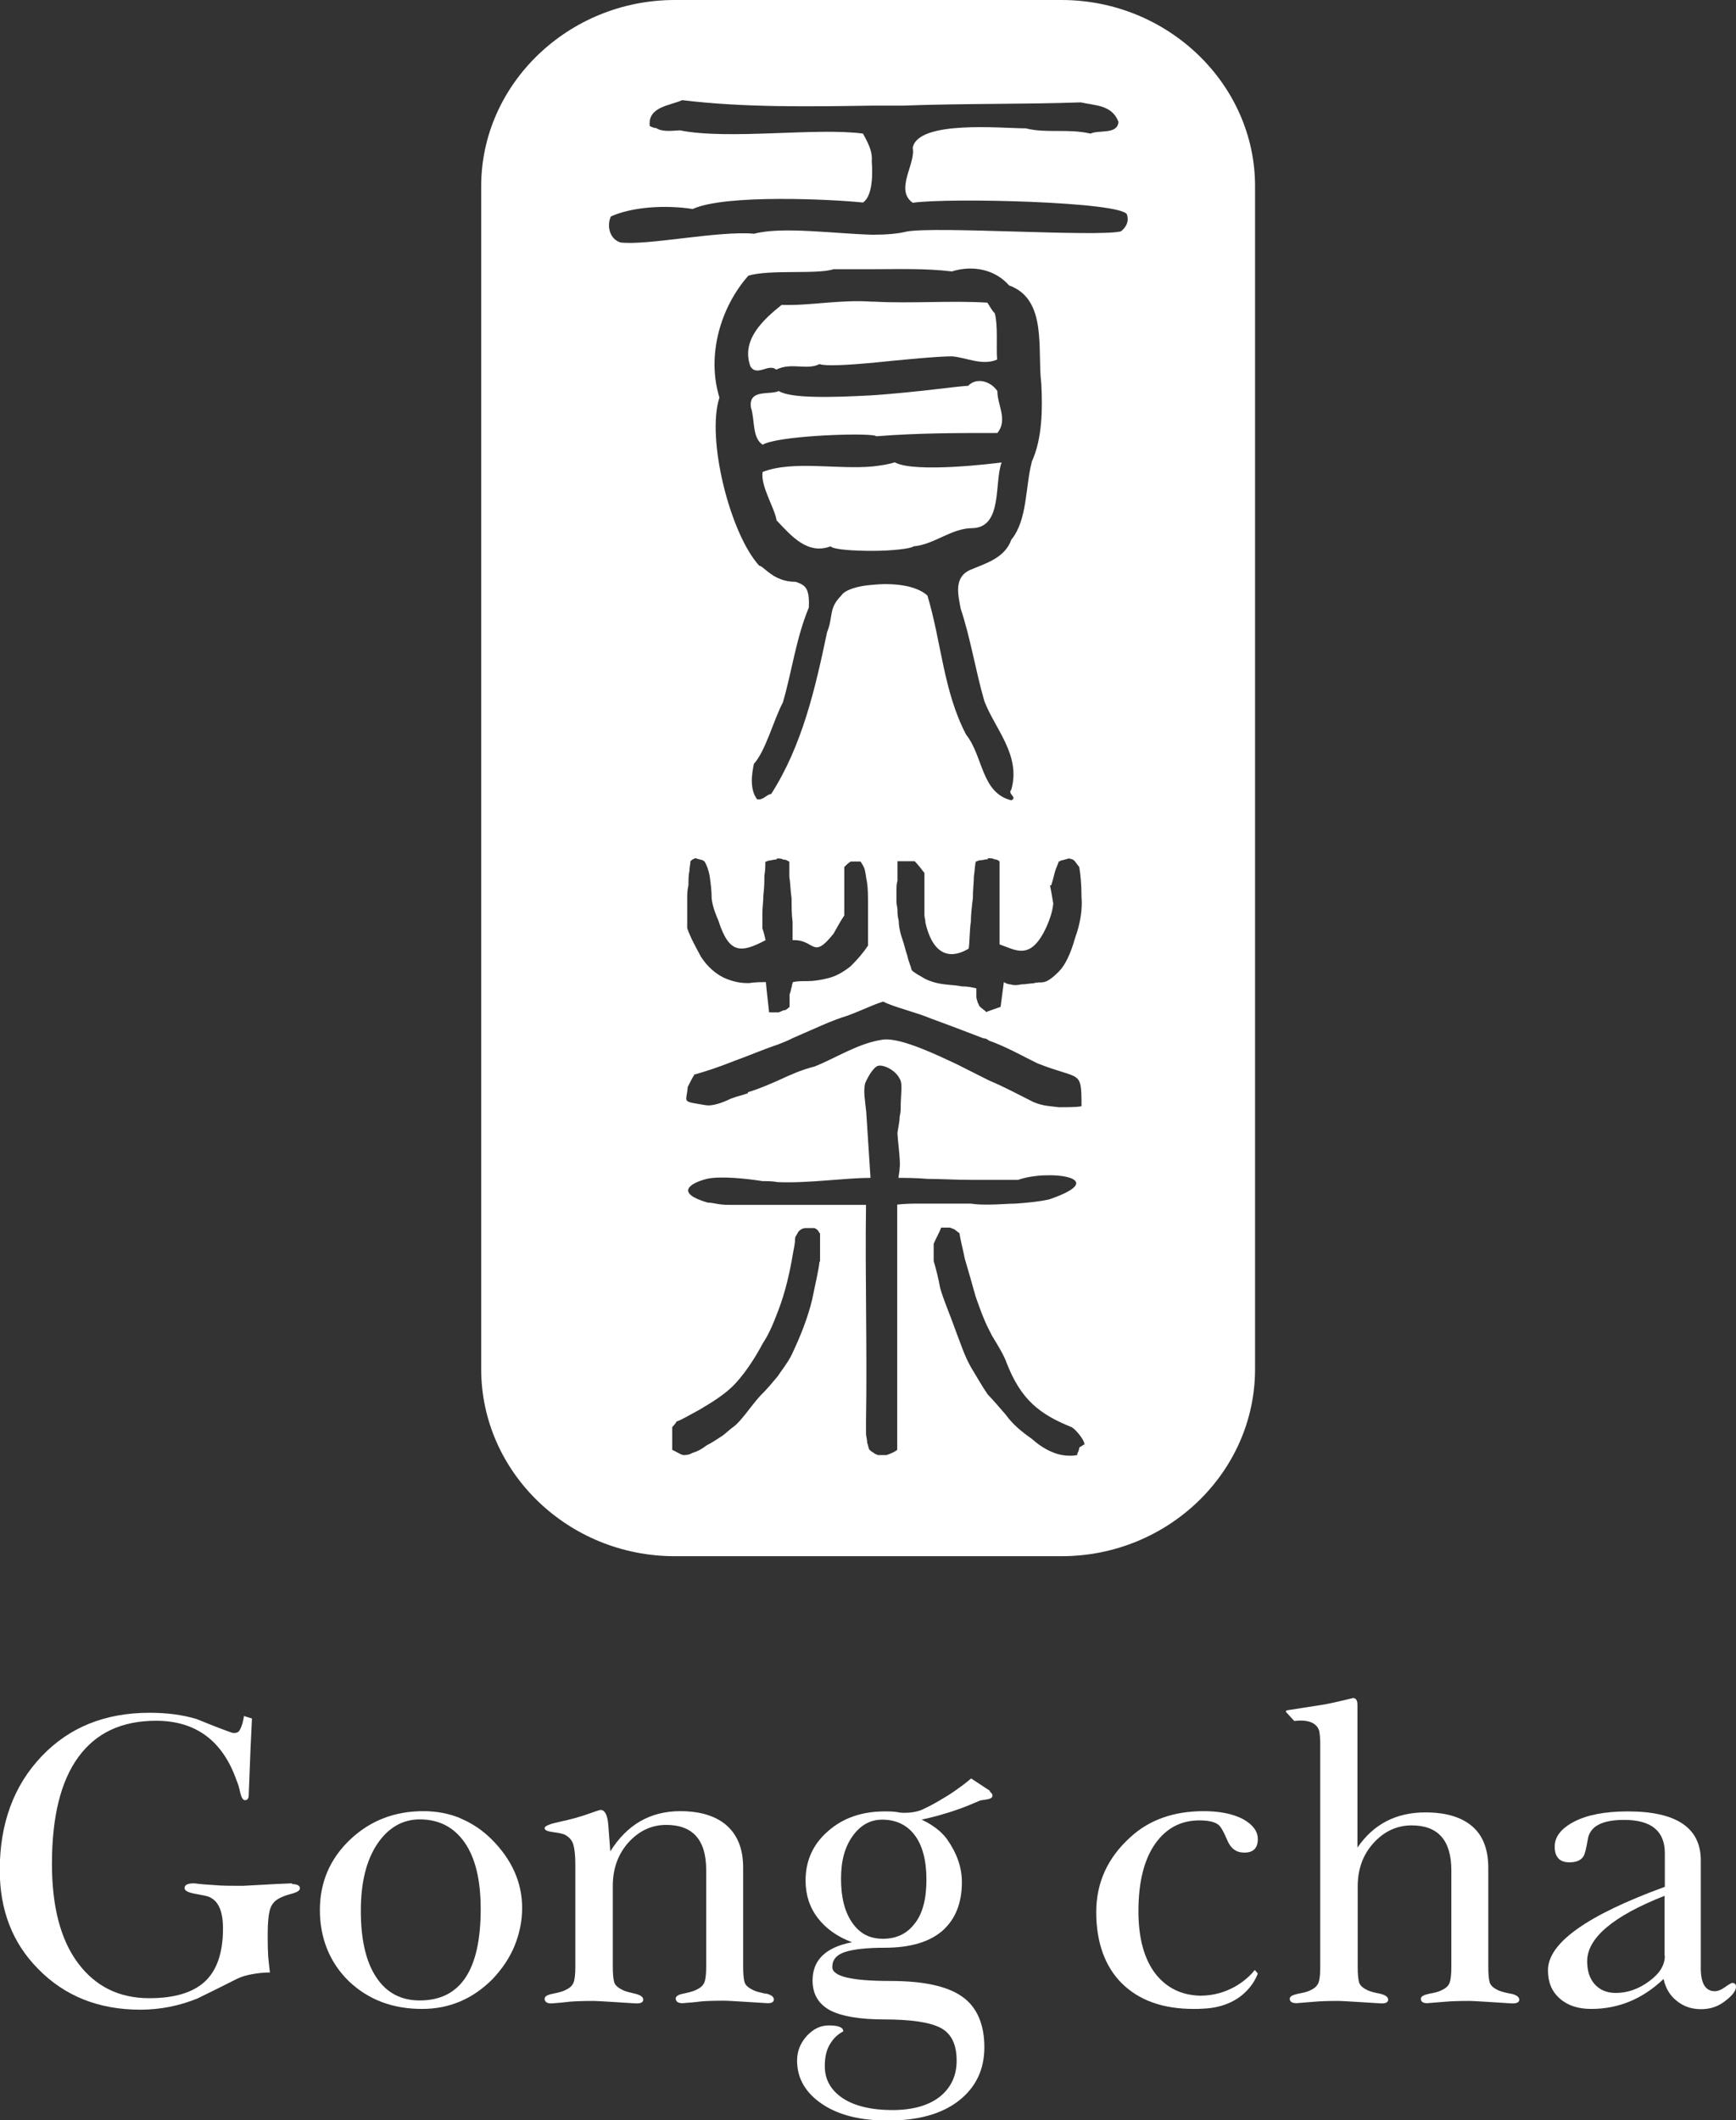
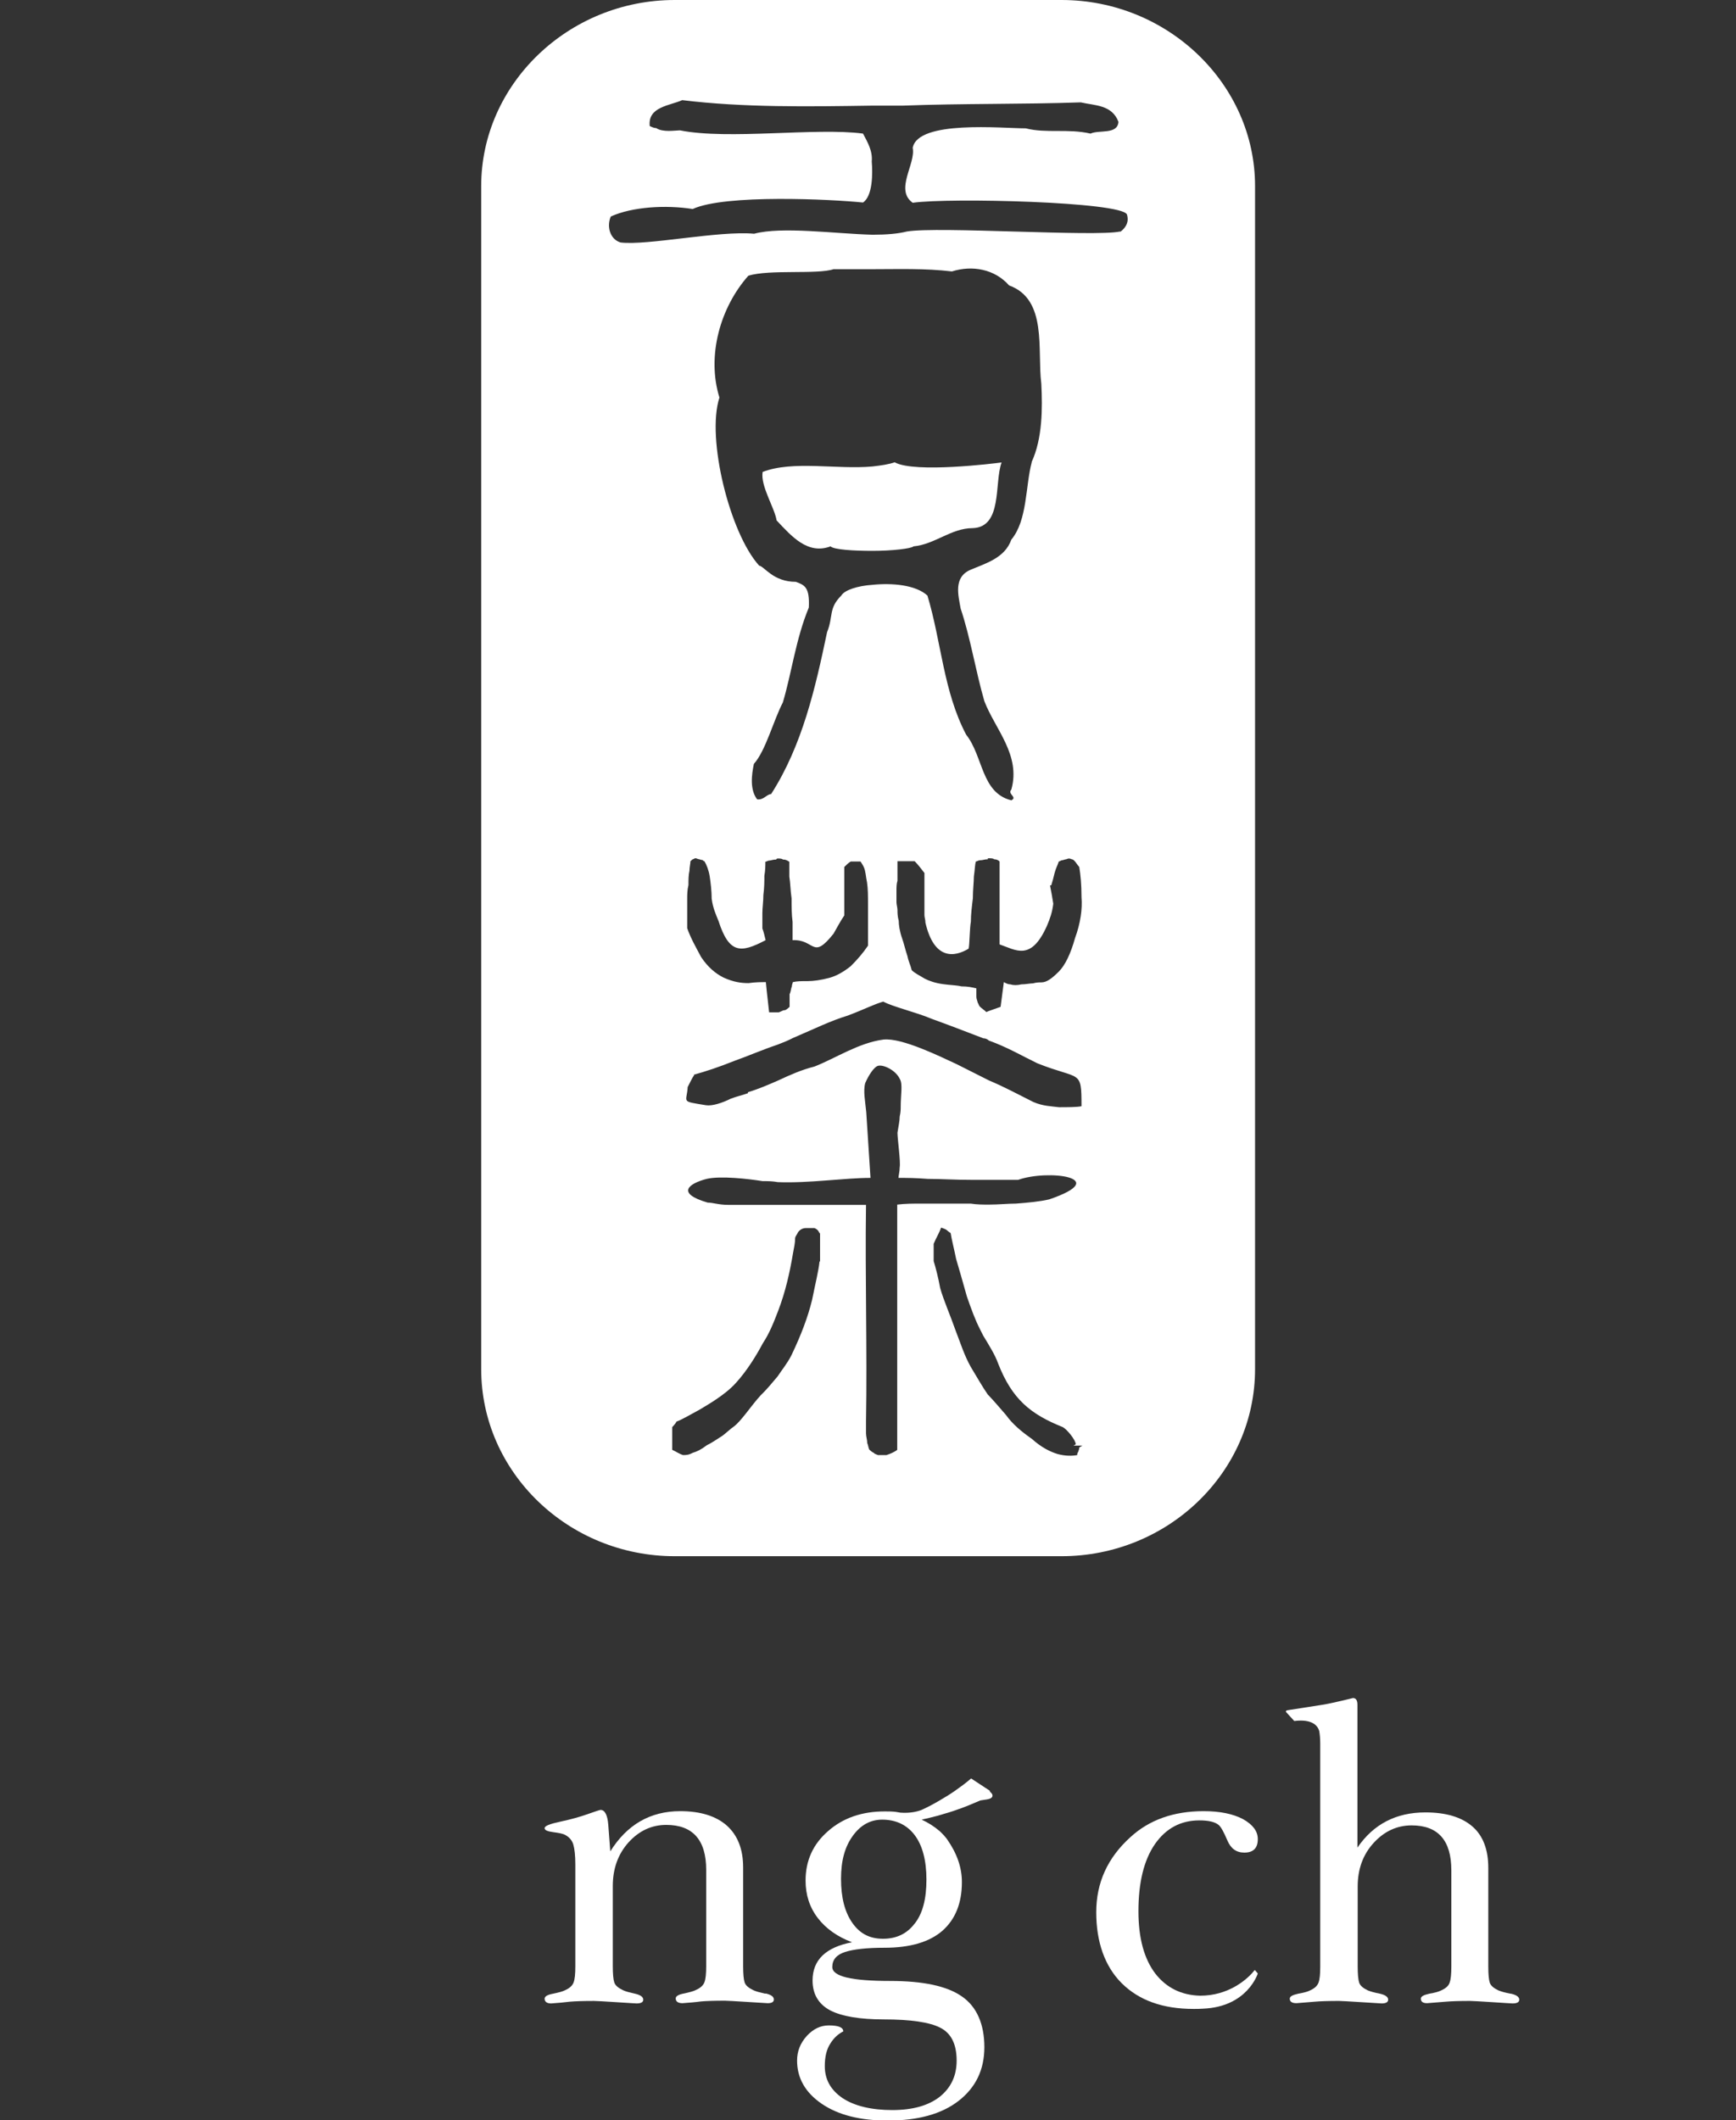
<svg xmlns="http://www.w3.org/2000/svg" id="_レイヤー_2" viewBox="0 0 69.52 84.91">
  <rect x="0" y="0" width="69.52" height="84.91" fill="#333333" stroke="none" />
  <defs>
    <style>.cls-1,.cls-2{fill:#fff;}.cls-2{fill-rule:evenodd;}</style>
  </defs>
  <g id="KV">
    <g>
      <g>
-         <path class="cls-2" d="M31.09,14.8c.61-.3,1.21,.04,1.73-.22,.22,.09,1.12,.04,2.11-.05,1.25-.13,2.64-.26,3.19-.26,.56,.04,1.21,.39,1.81,.13-.04-.56,.04-1.33-.09-1.85-.13-.13-.21-.3-.3-.43-1.42-.09-3.06,.04-4.53-.04h-.09c-1.29-.09-2.5,.17-3.62,.13-.69,.56-1.64,1.38-1.25,2.46,.26,.43,.73-.13,1.03,.13Z" />
        <path class="cls-2" d="M35.84,18.51c-.26,.09-.56,.13-.9,.17-1.42,.13-3.19-.25-4.4,.22-.09,.57,.48,1.43,.56,1.94,.61,.65,1.25,1.38,2.16,1.04,.13,.13,.91,.18,1.68,.18s1.56-.09,1.64-.18c.86-.08,1.51-.73,2.37-.73,1.21-.04,.86-1.81,1.16-2.63-.3,.04-3.45,.43-4.27,0Z" />
-         <path class="cls-2" d="M38.78,15.45c-.3,0-2.08,.26-3.84,.38-1.64,.09-3.28,.13-3.75-.17-.39,.17-1.21-.09-1.12,.65,.17,.52,.04,1.21,.47,1.5,.56-.34,3.67-.47,4.4-.38,.09,0,.13,.04,.17,.04,1.64-.13,3.2-.13,4.83-.13,.43-.52,0-1.12,0-1.68-.26-.39-.82-.56-1.16-.22Z" />
-         <path class="cls-2" d="M42.51,0h-15.49c-4.26,0-7.75,3.37-7.75,7.45V54.83c0,4.13,3.49,7.49,7.75,7.49h15.49c4.26,0,7.75-3.36,7.75-7.49V7.45c0-4.08-3.49-7.45-7.75-7.45Zm-9.69,50.51c-.04,.39-.17,.9-.3,1.55-.17,.69-.43,1.38-.82,2.2-.17,.34-.39,.6-.56,.86-.22,.26-.43,.52-.69,.77-.39,.43-.78,1.04-1.08,1.25-.13,.09-.26,.22-.43,.35-.21,.13-.38,.26-.64,.39-.22,.17-.39,.25-.56,.3-.17,.09-.26,.09-.39,.09-.13-.04-.26-.13-.43-.21v-.91s.13-.13,.17-.22c.22-.08,.52-.26,.91-.47,.35-.21,1.04-.6,1.47-1.08,.43-.47,.81-1.08,1.08-1.59,.26-.39,.43-.82,.61-1.29,.3-.78,.47-1.56,.6-2.33,.04-.22,.08-.39,.08-.56,0-.09,.05-.13,.09-.21,.04-.09,.09-.13,.17-.18,.09-.04,.13-.04,.18-.04h.34s.09,.04,.13,.09c.04,.04,.04,.08,.09,.13v1.12Zm9.28-15.06c.05-.17,.09-.3,.13-.48,.04-.17,.13-.34,.17-.47,.04,0,.09-.05,.13-.05s.13-.04,.17-.04c.09-.04,.13-.04,.22,0,.04,0,.09,.04,.13,.09,.04,.04,.09,.13,.17,.22,.05,.3,.09,.69,.09,1.21,.04,.47-.04,1.04-.26,1.64-.17,.61-.39,1.08-.65,1.34-.26,.26-.48,.43-.69,.43-.08,0-.21,0-.34,.04-.13,0-.3,.04-.47,.04-.17,.04-.31,.04-.44,0-.09,0-.17-.04-.26-.09-.04,.34-.09,.65-.13,.99l-.48,.17-.09,.04c-.09-.09-.17-.13-.26-.22-.04-.04-.04-.08-.09-.17,0-.04-.05-.13-.05-.22v-.34c-.17-.04-.34-.08-.6-.08-.21-.05-.47-.05-.74-.09-.3-.04-.56-.13-.73-.22-.21-.13-.39-.21-.52-.34-.04-.18-.13-.35-.17-.56-.09-.26-.13-.48-.22-.73-.09-.26-.13-.52-.13-.69-.05-.17-.05-.34-.05-.43,0-.09-.04-.22-.04-.31v-.43c0-.17,0-.3,.04-.43v-.78h.69c.13,.13,.26,.3,.39,.47v1.69c0,.09,.04,.17,.04,.3,.35,1.51,1.17,1.38,1.73,1.04,.04-.17,.04-.82,.09-1.08,0-.3,.04-.61,.08-.94,0-.35,.04-.65,.04-.87,.04-.26,.04-.48,.08-.6,.05,0,.09-.05,.18-.05s.18-.04,.3-.04v-.04c.13,0,.21,0,.25,.04,.09,0,.18,.04,.22,.09v3.32c.65,.22,1.25,.69,1.89-.73,.13-.3,.22-.56,.26-.9-.04-.26-.08-.48-.13-.73Zm-.78-16.95c-.26,.96-.17,2.33-.82,3.11-.26,.74-1.03,.95-1.64,1.21-.69,.3-.48,1.03-.39,1.55,.39,1.16,.6,2.5,.95,3.71,.43,1.12,1.47,2.16,1.08,3.54-.17,.18,.26,.3,0,.43-1.21-.3-1.12-1.76-1.81-2.63-.91-1.73-.99-3.71-1.55-5.57-.47-.43-1.42-.51-2.2-.43-.6,.04-1.12,.21-1.25,.43-.52,.52-.31,.82-.57,1.47-.47,2.24-.99,4.53-2.24,6.48-.17,0-.3,.25-.56,.21-.3-.39-.22-.99-.13-1.42,.47-.52,.78-1.73,1.16-2.46,.35-1.17,.52-2.55,1.04-3.8,.04-.82-.17-.9-.52-1.03-.91,0-1.25-.61-1.47-.65-1.17-1.29-2.12-5.09-1.59-6.73-.52-1.68,.04-3.62,1.16-4.88,.86-.26,2.76-.04,3.41-.26h1.55c1.04,0,2.11-.04,3.19,.09,.82-.26,1.72-.09,2.29,.56,1.55,.56,1.12,2.59,1.29,3.93,.05,.99,.05,2.2-.39,3.15Zm-12.55,18.37c.43,1.34,.9,1.3,1.89,.78-.04-.17-.08-.34-.13-.47v-.61c0-.22,.04-.47,.04-.73,.04-.3,.04-.56,.04-.77,.04-.21,.04-.43,.04-.56,.05,0,.09-.05,.18-.05,.04,0,.13-.04,.26-.04,0-.04,.05-.04,.05-.04,.09,0,.17,0,.21,.04,.13,0,.17,.04,.26,.09v.6c.04,.22,.04,.52,.09,.87,0,.34,0,.64,.04,.94v.73c.91-.04,.78,.82,1.64-.26,.13-.22,.26-.48,.43-.73v-1.94c.09-.09,.17-.17,.26-.22h.39s.09,.13,.13,.22c.08,.17,.08,.39,.13,.61,.04,.26,.04,.55,.04,.9v1.64c-.21,.31-.43,.56-.69,.82-.26,.21-.56,.39-.86,.47-.34,.09-.64,.13-.86,.13-.26,0-.43,0-.6,.04,0,.04-.04,.09-.04,.18-.04,.08-.04,.22-.09,.3v.51s-.09,.09-.17,.13c-.09,0-.13,.04-.26,.09h-.39c-.04-.39-.09-.77-.13-1.21-.17,0-.43,0-.69,.04-.3,0-.6-.04-1-.22-.34-.17-.64-.43-.9-.82-.21-.39-.43-.78-.56-1.16v-1.17c0-.17,0-.35,.05-.56,0-.21,0-.39,.04-.57,0-.13,.04-.3,.04-.38,.05-.05,.09-.09,.13-.09,.04-.04,.09-.04,.17,0,.04,0,.13,.04,.17,.04,.04,0,.04,.05,.09,.05,.08,.13,.17,.35,.21,.6,.04,.26,.08,.6,.08,.9,.05,.39,.18,.65,.26,.86Zm-.99,6.17c.47-.13,.99-.3,1.64-.56,.51-.18,1.08-.43,1.73-.65,.21-.08,.43-.17,.6-.26,.91-.39,1.51-.69,2.2-.9,.69-.26,.99-.43,1.42-.56,.39,.21,1.33,.43,1.94,.69,.61,.22,1.29,.48,2.07,.78,.09,0,.17,.04,.22,.09,.73,.26,1.38,.64,1.94,.91,1.73,.69,1.77,.22,1.77,1.72-.17,.04-.6,.04-.9,.04-.3-.04-.64-.04-1.03-.21-.6-.3-1.17-.61-1.77-.86-.43-.22-.86-.43-1.29-.65-.65-.3-2.2-1.07-2.94-.99-.99,.13-1.9,.74-2.76,1.08-.52,.13-.99,.34-1.46,.56-.39,.17-.78,.34-1.21,.47v.04c-.22,.08-.43,.12-.69,.22-.34,.17-.74,.3-.99,.26-1.03-.17-.77-.09-.73-.73,.09-.17,.17-.35,.26-.48Zm8.15,5.22v9.8c-.09,.08-.3,.17-.43,.21h-.34c-.09-.04-.13-.04-.17-.09-.09-.04-.13-.09-.18-.13-.04-.09-.04-.17-.08-.26,0-.13-.05-.26-.05-.39v-.48c.05-2.89-.04-5.78,0-8.67h-5.52c-.39,0-.6-.09-.82-.09-1.3-.38-.74-.77-.04-.95,.56-.13,1.68,0,2.24,.09,.22,0,.39,0,.61,.04,1.25,.05,2.67-.17,3.71-.17l-.17-2.63c-.04-.43-.13-.86-.04-1.17,.13-.3,.35-.65,.52-.69,.21-.05,.69,.17,.86,.52,.13,.21,.04,.6,.04,1.12,0,.09,0,.22-.04,.39,0,.17-.05,.39-.09,.65,0,.25,.13,1.16,.09,1.38,0,.17-.05,.35-.05,.43,.35,0,.65,0,1.17,.04,.51,0,1.08,.04,1.81,.04h1.81c1.2-.43,3.79-.09,1.25,.78-.39,.09-.82,.13-1.34,.17-.31,0-.69,.04-1.08,.04-.22,0-.48,0-.73-.04h-1.86c-.52,0-.73,0-1.08,.04Zm7.42,9.63s-.08,.04-.13,.08c0,.09-.04,.13-.04,.17-.04,.04-.04,.09-.04,.13-.21,.04-.48,.04-.78-.04-.3-.09-.65-.26-1.04-.61-.43-.3-.78-.6-1.03-.95-.26-.3-.48-.56-.69-.78l-.04-.04c-.21-.3-.43-.69-.69-1.12-.26-.47-.39-.9-.61-1.47-.21-.6-.48-1.21-.61-1.68-.08-.43-.17-.78-.26-1.08v-.69c.09-.22,.22-.43,.3-.65h.35c.09,.04,.13,.04,.21,.09,.05,.04,.09,.08,.17,.13,.04,.26,.13,.6,.22,1.04,.13,.43,.26,.9,.43,1.5,.18,.52,.34,.95,.52,1.3,.04,.09,.09,.17,.13,.26,.26,.43,.48,.78,.6,1.12,.56,1.43,1.29,2.03,2.59,2.55,.17,.09,.52,.52,.52,.69t-.09,.05Zm1.51-48.62c-.99,.22-7.29-.21-8.54,0-.35,.09-.82,.13-1.38,.13-1.51-.04-3.62-.34-4.74-.04-1.42-.13-4.27,.48-5.35,.35-.43-.13-.56-.65-.39-1.04,.86-.39,2.2-.47,3.28-.3,1.3-.6,5.57-.39,6.82-.26,.39-.26,.39-1.17,.35-1.64,.04-.43-.17-.78-.35-1.12-1.86-.25-5.4,.26-7.33-.13-.18,0-.69,.09-.95-.09-.09,0-.17-.04-.26-.08-.09-.78,.82-.82,1.3-1.04,2.45,.3,5.04,.26,7.63,.22h1.21c2.42-.09,4.79-.05,7.12-.13,.56,.13,1.25,.09,1.51,.78-.04,.52-.77,.31-1.12,.47-.91-.21-1.77,0-2.59-.21-.95,0-4.32-.34-4.53,.78,.13,.64-.73,1.68,0,2.2,1.47-.21,8.37-.04,8.58,.47,.09,.3-.04,.52-.26,.69Z" />
+         <path class="cls-2" d="M42.51,0h-15.49c-4.26,0-7.75,3.37-7.75,7.45V54.83c0,4.13,3.49,7.49,7.75,7.49h15.49c4.26,0,7.75-3.36,7.75-7.49V7.45c0-4.08-3.49-7.45-7.75-7.45Zm-9.69,50.51c-.04,.39-.17,.9-.3,1.55-.17,.69-.43,1.38-.82,2.2-.17,.34-.39,.6-.56,.86-.22,.26-.43,.52-.69,.77-.39,.43-.78,1.04-1.08,1.25-.13,.09-.26,.22-.43,.35-.21,.13-.38,.26-.64,.39-.22,.17-.39,.25-.56,.3-.17,.09-.26,.09-.39,.09-.13-.04-.26-.13-.43-.21v-.91s.13-.13,.17-.22c.22-.08,.52-.26,.91-.47,.35-.21,1.04-.6,1.47-1.08,.43-.47,.81-1.08,1.08-1.59,.26-.39,.43-.82,.61-1.29,.3-.78,.47-1.56,.6-2.33,.04-.22,.08-.39,.08-.56,0-.09,.05-.13,.09-.21,.04-.09,.09-.13,.17-.18,.09-.04,.13-.04,.18-.04h.34s.09,.04,.13,.09c.04,.04,.04,.08,.09,.13v1.12Zm9.28-15.06c.05-.17,.09-.3,.13-.48,.04-.17,.13-.34,.17-.47,.04,0,.09-.05,.13-.05s.13-.04,.17-.04c.09-.04,.13-.04,.22,0,.04,0,.09,.04,.13,.09,.04,.04,.09,.13,.17,.22,.05,.3,.09,.69,.09,1.21,.04,.47-.04,1.04-.26,1.64-.17,.61-.39,1.08-.65,1.34-.26,.26-.48,.43-.69,.43-.08,0-.21,0-.34,.04-.13,0-.3,.04-.47,.04-.17,.04-.31,.04-.44,0-.09,0-.17-.04-.26-.09-.04,.34-.09,.65-.13,.99l-.48,.17-.09,.04c-.09-.09-.17-.13-.26-.22-.04-.04-.04-.08-.09-.17,0-.04-.05-.13-.05-.22v-.34c-.17-.04-.34-.08-.6-.08-.21-.05-.47-.05-.74-.09-.3-.04-.56-.13-.73-.22-.21-.13-.39-.21-.52-.34-.04-.18-.13-.35-.17-.56-.09-.26-.13-.48-.22-.73-.09-.26-.13-.52-.13-.69-.05-.17-.05-.34-.05-.43,0-.09-.04-.22-.04-.31v-.43c0-.17,0-.3,.04-.43v-.78h.69c.13,.13,.26,.3,.39,.47v1.69c0,.09,.04,.17,.04,.3,.35,1.51,1.17,1.38,1.73,1.04,.04-.17,.04-.82,.09-1.08,0-.3,.04-.61,.08-.94,0-.35,.04-.65,.04-.87,.04-.26,.04-.48,.08-.6,.05,0,.09-.05,.18-.05s.18-.04,.3-.04v-.04c.13,0,.21,0,.25,.04,.09,0,.18,.04,.22,.09v3.32c.65,.22,1.25,.69,1.89-.73,.13-.3,.22-.56,.26-.9-.04-.26-.08-.48-.13-.73Zm-.78-16.95c-.26,.96-.17,2.33-.82,3.11-.26,.74-1.03,.95-1.64,1.21-.69,.3-.48,1.03-.39,1.55,.39,1.16,.6,2.5,.95,3.71,.43,1.12,1.47,2.16,1.08,3.54-.17,.18,.26,.3,0,.43-1.21-.3-1.12-1.76-1.81-2.63-.91-1.73-.99-3.71-1.55-5.57-.47-.43-1.42-.51-2.2-.43-.6,.04-1.12,.21-1.25,.43-.52,.52-.31,.82-.57,1.47-.47,2.24-.99,4.53-2.24,6.48-.17,0-.3,.25-.56,.21-.3-.39-.22-.99-.13-1.42,.47-.52,.78-1.73,1.16-2.46,.35-1.17,.52-2.55,1.04-3.8,.04-.82-.17-.9-.52-1.03-.91,0-1.25-.61-1.47-.65-1.17-1.29-2.12-5.09-1.59-6.73-.52-1.68,.04-3.62,1.16-4.88,.86-.26,2.76-.04,3.41-.26h1.55c1.04,0,2.11-.04,3.19,.09,.82-.26,1.72-.09,2.29,.56,1.55,.56,1.12,2.59,1.29,3.93,.05,.99,.05,2.2-.39,3.15Zm-12.55,18.37c.43,1.34,.9,1.3,1.89,.78-.04-.17-.08-.34-.13-.47v-.61c0-.22,.04-.47,.04-.73,.04-.3,.04-.56,.04-.77,.04-.21,.04-.43,.04-.56,.05,0,.09-.05,.18-.05,.04,0,.13-.04,.26-.04,0-.04,.05-.04,.05-.04,.09,0,.17,0,.21,.04,.13,0,.17,.04,.26,.09v.6c.04,.22,.04,.52,.09,.87,0,.34,0,.64,.04,.94v.73c.91-.04,.78,.82,1.64-.26,.13-.22,.26-.48,.43-.73v-1.94c.09-.09,.17-.17,.26-.22h.39s.09,.13,.13,.22c.08,.17,.08,.39,.13,.61,.04,.26,.04,.55,.04,.9v1.64c-.21,.31-.43,.56-.69,.82-.26,.21-.56,.39-.86,.47-.34,.09-.64,.13-.86,.13-.26,0-.43,0-.6,.04,0,.04-.04,.09-.04,.18-.04,.08-.04,.22-.09,.3v.51s-.09,.09-.17,.13c-.09,0-.13,.04-.26,.09h-.39c-.04-.39-.09-.77-.13-1.21-.17,0-.43,0-.69,.04-.3,0-.6-.04-1-.22-.34-.17-.64-.43-.9-.82-.21-.39-.43-.78-.56-1.16v-1.17c0-.17,0-.35,.05-.56,0-.21,0-.39,.04-.57,0-.13,.04-.3,.04-.38,.05-.05,.09-.09,.13-.09,.04-.04,.09-.04,.17,0,.04,0,.13,.04,.17,.04,.04,0,.04,.05,.09,.05,.08,.13,.17,.35,.21,.6,.04,.26,.08,.6,.08,.9,.05,.39,.18,.65,.26,.86Zm-.99,6.17c.47-.13,.99-.3,1.64-.56,.51-.18,1.08-.43,1.73-.65,.21-.08,.43-.17,.6-.26,.91-.39,1.51-.69,2.2-.9,.69-.26,.99-.43,1.42-.56,.39,.21,1.33,.43,1.94,.69,.61,.22,1.29,.48,2.07,.78,.09,0,.17,.04,.22,.09,.73,.26,1.38,.64,1.94,.91,1.73,.69,1.77,.22,1.77,1.72-.17,.04-.6,.04-.9,.04-.3-.04-.64-.04-1.03-.21-.6-.3-1.17-.61-1.77-.86-.43-.22-.86-.43-1.29-.65-.65-.3-2.2-1.07-2.94-.99-.99,.13-1.9,.74-2.76,1.08-.52,.13-.99,.34-1.46,.56-.39,.17-.78,.34-1.21,.47v.04c-.22,.08-.43,.12-.69,.22-.34,.17-.74,.3-.99,.26-1.03-.17-.77-.09-.73-.73,.09-.17,.17-.35,.26-.48Zm8.15,5.22v9.8c-.09,.08-.3,.17-.43,.21h-.34c-.09-.04-.13-.04-.17-.09-.09-.04-.13-.09-.18-.13-.04-.09-.04-.17-.08-.26,0-.13-.05-.26-.05-.39v-.48c.05-2.89-.04-5.78,0-8.67h-5.52c-.39,0-.6-.09-.82-.09-1.3-.38-.74-.77-.04-.95,.56-.13,1.68,0,2.24,.09,.22,0,.39,0,.61,.04,1.25,.05,2.67-.17,3.71-.17l-.17-2.63c-.04-.43-.13-.86-.04-1.17,.13-.3,.35-.65,.52-.69,.21-.05,.69,.17,.86,.52,.13,.21,.04,.6,.04,1.12,0,.09,0,.22-.04,.39,0,.17-.05,.39-.09,.65,0,.25,.13,1.16,.09,1.38,0,.17-.05,.35-.05,.43,.35,0,.65,0,1.17,.04,.51,0,1.08,.04,1.81,.04h1.81c1.2-.43,3.79-.09,1.25,.78-.39,.09-.82,.13-1.34,.17-.31,0-.69,.04-1.08,.04-.22,0-.48,0-.73-.04h-1.86c-.52,0-.73,0-1.08,.04Zm7.42,9.63s-.08,.04-.13,.08c0,.09-.04,.13-.04,.17-.04,.04-.04,.09-.04,.13-.21,.04-.48,.04-.78-.04-.3-.09-.65-.26-1.04-.61-.43-.3-.78-.6-1.03-.95-.26-.3-.48-.56-.69-.78l-.04-.04c-.21-.3-.43-.69-.69-1.12-.26-.47-.39-.9-.61-1.47-.21-.6-.48-1.21-.61-1.68-.08-.43-.17-.78-.26-1.08v-.69c.09-.22,.22-.43,.3-.65c.09,.04,.13,.04,.21,.09,.05,.04,.09,.08,.17,.13,.04,.26,.13,.6,.22,1.04,.13,.43,.26,.9,.43,1.5,.18,.52,.34,.95,.52,1.3,.04,.09,.09,.17,.13,.26,.26,.43,.48,.78,.6,1.12,.56,1.43,1.29,2.03,2.59,2.55,.17,.09,.52,.52,.52,.69t-.09,.05Zm1.51-48.62c-.99,.22-7.29-.21-8.54,0-.35,.09-.82,.13-1.38,.13-1.51-.04-3.62-.34-4.74-.04-1.42-.13-4.27,.48-5.35,.35-.43-.13-.56-.65-.39-1.04,.86-.39,2.2-.47,3.28-.3,1.3-.6,5.57-.39,6.82-.26,.39-.26,.39-1.17,.35-1.64,.04-.43-.17-.78-.35-1.12-1.86-.25-5.4,.26-7.33-.13-.18,0-.69,.09-.95-.09-.09,0-.17-.04-.26-.08-.09-.78,.82-.82,1.3-1.04,2.45,.3,5.04,.26,7.63,.22h1.21c2.42-.09,4.79-.05,7.12-.13,.56,.13,1.25,.09,1.51,.78-.04,.52-.77,.31-1.12,.47-.91-.21-1.77,0-2.59-.21-.95,0-4.32-.34-4.53,.78,.13,.64-.73,1.68,0,2.2,1.47-.21,8.37-.04,8.58,.47,.09,.3-.04,.52-.26,.69Z" />
      </g>
      <g>
-         <path class="cls-1" d="M18.43,72.81c-.46-.19-.95-.28-1.48-.28-1.15,0-2.13,.38-2.93,1.14-.8,.76-1.21,1.7-1.21,2.82s.39,2.1,1.16,2.85c.78,.74,1.75,1.11,2.93,1.11,1.1,0,2.03-.4,2.82-1.19,.38-.4,.68-.84,.88-1.32,.2-.49,.31-1,.31-1.53,0-1.02-.41-1.94-1.22-2.75-.37-.37-.79-.65-1.25-.84Zm-1.62,7.3c-.76,0-1.34-.31-1.75-.94-.41-.62-.61-1.51-.61-2.65s.22-2.02,.66-2.68c.44-.65,1.01-.98,1.7-.98,.77,0,1.37,.31,1.8,.93,.43,.62,.64,1.51,.64,2.66,0,2.44-.81,3.66-2.44,3.66Z" />
        <path class="cls-1" d="M30.65,79.84c-.22-.05-.38-.09-.48-.14-.19-.09-.31-.19-.35-.31-.04-.12-.06-.34-.06-.65v-3.95c0-.74-.22-1.29-.65-1.68-.43-.38-1.05-.58-1.87-.58-1.2,0-2.13,.54-2.8,1.61-.02-.29-.05-.64-.08-1.05-.03-.41-.14-.61-.31-.61-.03,0-.21,.06-.52,.17-.31,.11-.67,.21-1.09,.3-.42,.09-.63,.17-.63,.26,0,.08,.11,.13,.34,.16,.23,.03,.39,.06,.48,.11,.17,.09,.28,.22,.33,.39,.05,.17,.08,.44,.08,.8v4.07c0,.31-.02,.52-.07,.65-.05,.13-.16,.23-.34,.31-.09,.05-.25,.09-.48,.14-.23,.04-.34,.11-.34,.2,0,.12,.09,.19,.26,.19,.27-.02,.52-.04,.75-.07,.23-.02,.55-.03,.97-.03,.11,0,.41,.02,.9,.05,.49,.03,.75,.05,.8,.05,.18,0,.27-.05,.27-.15,0-.11-.11-.19-.33-.24-.22-.05-.38-.09-.48-.14-.19-.09-.31-.19-.35-.31-.04-.12-.06-.34-.06-.65v-3.21c0-.7,.21-1.28,.63-1.75,.42-.46,.92-.7,1.51-.7,1.06,0,1.6,.6,1.6,1.8v3.85c0,.31-.02,.52-.07,.65-.05,.13-.16,.23-.34,.31-.09,.05-.25,.09-.47,.14-.23,.04-.34,.11-.34,.2,0,.12,.09,.19,.27,.19,.27-.02,.52-.04,.74-.07,.22-.02,.54-.03,.96-.03,.1,0,.4,.02,.9,.05,.5,.03,.77,.05,.81,.05,.17,0,.25-.05,.25-.15,0-.11-.11-.19-.33-.24Z" />
-         <path class="cls-1" d="M69.37,79.4s-.13,.06-.28,.17c-.15,.11-.29,.17-.42,.17-.37,0-.56-.31-.56-.92v-4.32c0-1.3-.97-1.96-2.92-1.96-.92,0-1.63,.14-2.15,.41-.52,.27-.78,.6-.78,1,0,.42,.2,.63,.59,.63,.27,0,.46-.08,.56-.24,.06-.09,.11-.31,.17-.65,.07-.54,.55-.81,1.46-.81,1.08,0,1.63,.44,1.63,1.33v1.35c-3.12,1.14-4.68,2.25-4.68,3.34,0,.48,.15,.85,.47,1.13,.31,.28,.73,.42,1.26,.42,1.1,0,2.06-.4,2.9-1.2,.08,.37,.25,.66,.53,.88,.27,.22,.59,.33,.97,.33s.69-.11,.97-.33c.29-.22,.43-.41,.43-.57,0-.1-.05-.15-.15-.15Zm-2.7-1.08c0,.38-.21,.72-.64,1.03-.42,.31-.87,.46-1.33,.46-.35,0-.63-.12-.83-.34-.21-.23-.31-.54-.31-.93,0-.93,1.04-1.81,3.1-2.62v2.4Z" />
        <path class="cls-1" d="M39.65,71.72l-.76-.5c-.22,.19-.44,.35-.64,.49-.2,.14-.41,.27-.62,.39-.22,.13-.44,.25-.68,.36,0,0-.01,0-.02,.01-.16,.07-.47,.15-.87,.12-.06-.01-.12-.02-.18-.03,0,0,0,0,0,0h0c-.15-.02-.3-.02-.45-.02-.91,0-1.67,.26-2.27,.79-.6,.52-.9,1.18-.9,1.98,0,.57,.16,1.07,.49,1.5,.33,.43,.79,.75,1.37,.97-1.05,.2-1.58,.71-1.58,1.53,0,.55,.24,.95,.71,1.2,.47,.24,1.19,.36,2.15,.36,1.06,0,1.82,.11,2.25,.33,.44,.22,.66,.66,.66,1.32,0,.61-.23,1.09-.68,1.45-.45,.35-1.08,.53-1.9,.53s-1.51-.16-1.99-.48c-.47-.32-.71-.74-.71-1.28,0-.37,.07-.67,.22-.9,.14-.23,.32-.39,.52-.49,0-.16-.19-.24-.58-.24-.33,0-.62,.14-.88,.42-.26,.29-.39,.61-.39,.99,0,.7,.33,1.28,.99,1.73,.66,.45,1.54,.67,2.64,.67,1.21,0,2.16-.26,2.84-.79,.68-.53,1.03-1.24,1.03-2.15s-.3-1.62-.9-2.03c-.6-.42-1.56-.62-2.87-.62-1.55,0-2.32-.18-2.32-.56,0-.29,.17-.49,.51-.6,.34-.11,.86-.17,1.58-.17,1.03,0,1.8-.23,2.32-.68,.52-.46,.78-1.11,.78-1.95,0-.59-.2-1.15-.59-1.71-.07-.1-.18-.22-.3-.33h0c-.22-.19-.46-.34-.72-.46,.08-.02,.15-.04,.22-.05,.25-.06,.48-.12,.7-.19,.22-.06,.45-.14,.67-.22,.22-.08,.48-.19,.76-.31l.26-.04c.13-.02,.2-.06,.22-.12,.02-.07-.02-.13-.11-.2Zm-3.02,5.31c-.31,.41-.73,.61-1.27,.61s-.93-.21-1.23-.64c-.3-.43-.45-1.01-.45-1.76s.16-1.29,.47-1.72c.31-.43,.7-.65,1.18-.65,.55,0,.99,.21,1.3,.62,.31,.41,.47,1.01,.47,1.78s-.15,1.35-.46,1.75Z" />
        <path class="cls-1" d="M50.19,78.96s-.04,.04-.05,.06c-.26,.28-.96,.9-2.08,.9-.76-.02-1.35-.32-1.79-.88-.45-.59-.68-1.42-.68-2.5,0-1.16,.22-2.05,.66-2.69,.44-.63,1.03-.95,1.78-.95,.37,0,.63,.06,.78,.19,.09,.08,.2,.28,.34,.61,.14,.33,.36,.49,.68,.49,.36,0,.54-.18,.54-.54,0-.32-.2-.58-.59-.8-.4-.21-.92-.32-1.58-.32-1.2,0-2.18,.35-2.93,1.04-.92,.83-1.37,1.83-1.37,3.01s.34,2.17,1.03,2.85c.69,.68,1.64,1.02,2.87,1.02,.13,0,.25,0,.37-.01h0c1.79-.07,2.2-1.41,2.2-1.41l-.12-.14s-.04,.05-.07,.08Z" />
        <path class="cls-1" d="M60.49,79.84c-.22-.04-.38-.09-.48-.13-.19-.09-.31-.19-.35-.31-.04-.12-.06-.34-.06-.65v-3.95c0-.73-.21-1.29-.64-1.66-.43-.37-1.05-.56-1.88-.56-1.17,0-2.08,.47-2.72,1.41v-5.72c0-.18-.06-.27-.18-.27-.27,.07-.54,.13-.81,.19-.12,.03-.25,.05-.41,.08l-1.41,.22s-.09,.02-.04,.08l.32,.35c.72-.09,.94,.19,1,.4,.02,.12,.04,.29,.04,.51v8.92c0,.31-.02,.52-.07,.65-.05,.13-.16,.23-.34,.31-.09,.05-.25,.09-.47,.13-.23,.05-.34,.11-.34,.2,0,.12,.09,.18,.27,.18,.27-.02,.52-.04,.74-.06,.22-.02,.54-.03,.96-.03,.1,0,.4,.02,.9,.05,.5,.03,.77,.05,.81,.05,.17,0,.26-.05,.26-.15,0-.11-.11-.19-.33-.24-.22-.04-.38-.09-.48-.13-.19-.09-.31-.19-.35-.31-.04-.12-.06-.34-.06-.65v-3.2c0-.7,.21-1.28,.64-1.75,.42-.46,.93-.7,1.52-.7,1.06,0,1.59,.6,1.59,1.8v3.85c0,.31-.02,.52-.07,.65-.04,.13-.16,.23-.34,.31-.09,.05-.25,.09-.47,.13-.23,.05-.34,.11-.34,.2,0,.12,.08,.18,.25,.18,.27-.02,.52-.04,.75-.06,.23-.02,.55-.03,.97-.03,.11,0,.41,.02,.9,.05,.48,.03,.75,.05,.8,.05,.18,0,.27-.05,.27-.15,0-.11-.11-.19-.33-.24Z" />
-         <path class="cls-1" d="M11.7,75.42c-.1,0-.76,.03-1.97,.1-.45,0-.84,0-1.16-.03-.32-.02-.58-.04-.79-.07-.26,0-.39,.06-.39,.19,0,.1,.14,.18,.43,.23,.29,.05,.46,.09,.52,.11,.4,.15,.59,.57,.59,1.28,0,.96-.24,1.66-.71,2.11-.48,.45-1.22,.68-2.24,.68-1.21,0-2.16-.47-2.86-1.41-.7-.94-1.04-2.27-1.04-3.97,0-1.88,.35-3.31,1.06-4.28,.71-.97,1.74-1.45,3.11-1.45,1.58,0,2.66,.79,3.22,2.38,.06,.14,.11,.3,.15,.5,.05,.2,.11,.3,.19,.3,.1,0,.15-.07,.15-.2l.07-1.8h0l.06-1.27-.32-.1c-.05,.33-.13,.51-.2,.61-.02,.02-.12,.11-.31,.05-.47-.17-.93-.35-1.39-.54-.56-.17-1.19-.25-1.88-.25-1.78,0-3.22,.58-4.33,1.75-1.11,1.17-1.67,2.69-1.67,4.55,0,1.6,.51,2.92,1.53,3.95,1.07,1.1,2.44,1.64,4.1,1.64,.79,0,1.55-.15,2.29-.45,.53-.26,1.06-.52,1.59-.79,.17-.08,.36-.14,.59-.18,.22-.04,.46-.07,.72-.07-.03-.26-.06-.48-.07-.64-.01-.17-.02-.41-.02-.71v-.19c0-.43,.03-.74,.08-.94,.05-.2,.15-.34,.3-.44,.15-.1,.34-.17,.57-.23,.23-.06,.34-.13,.34-.22,0-.11-.11-.17-.32-.17Z" />
      </g>
    </g>
  </g>
</svg>